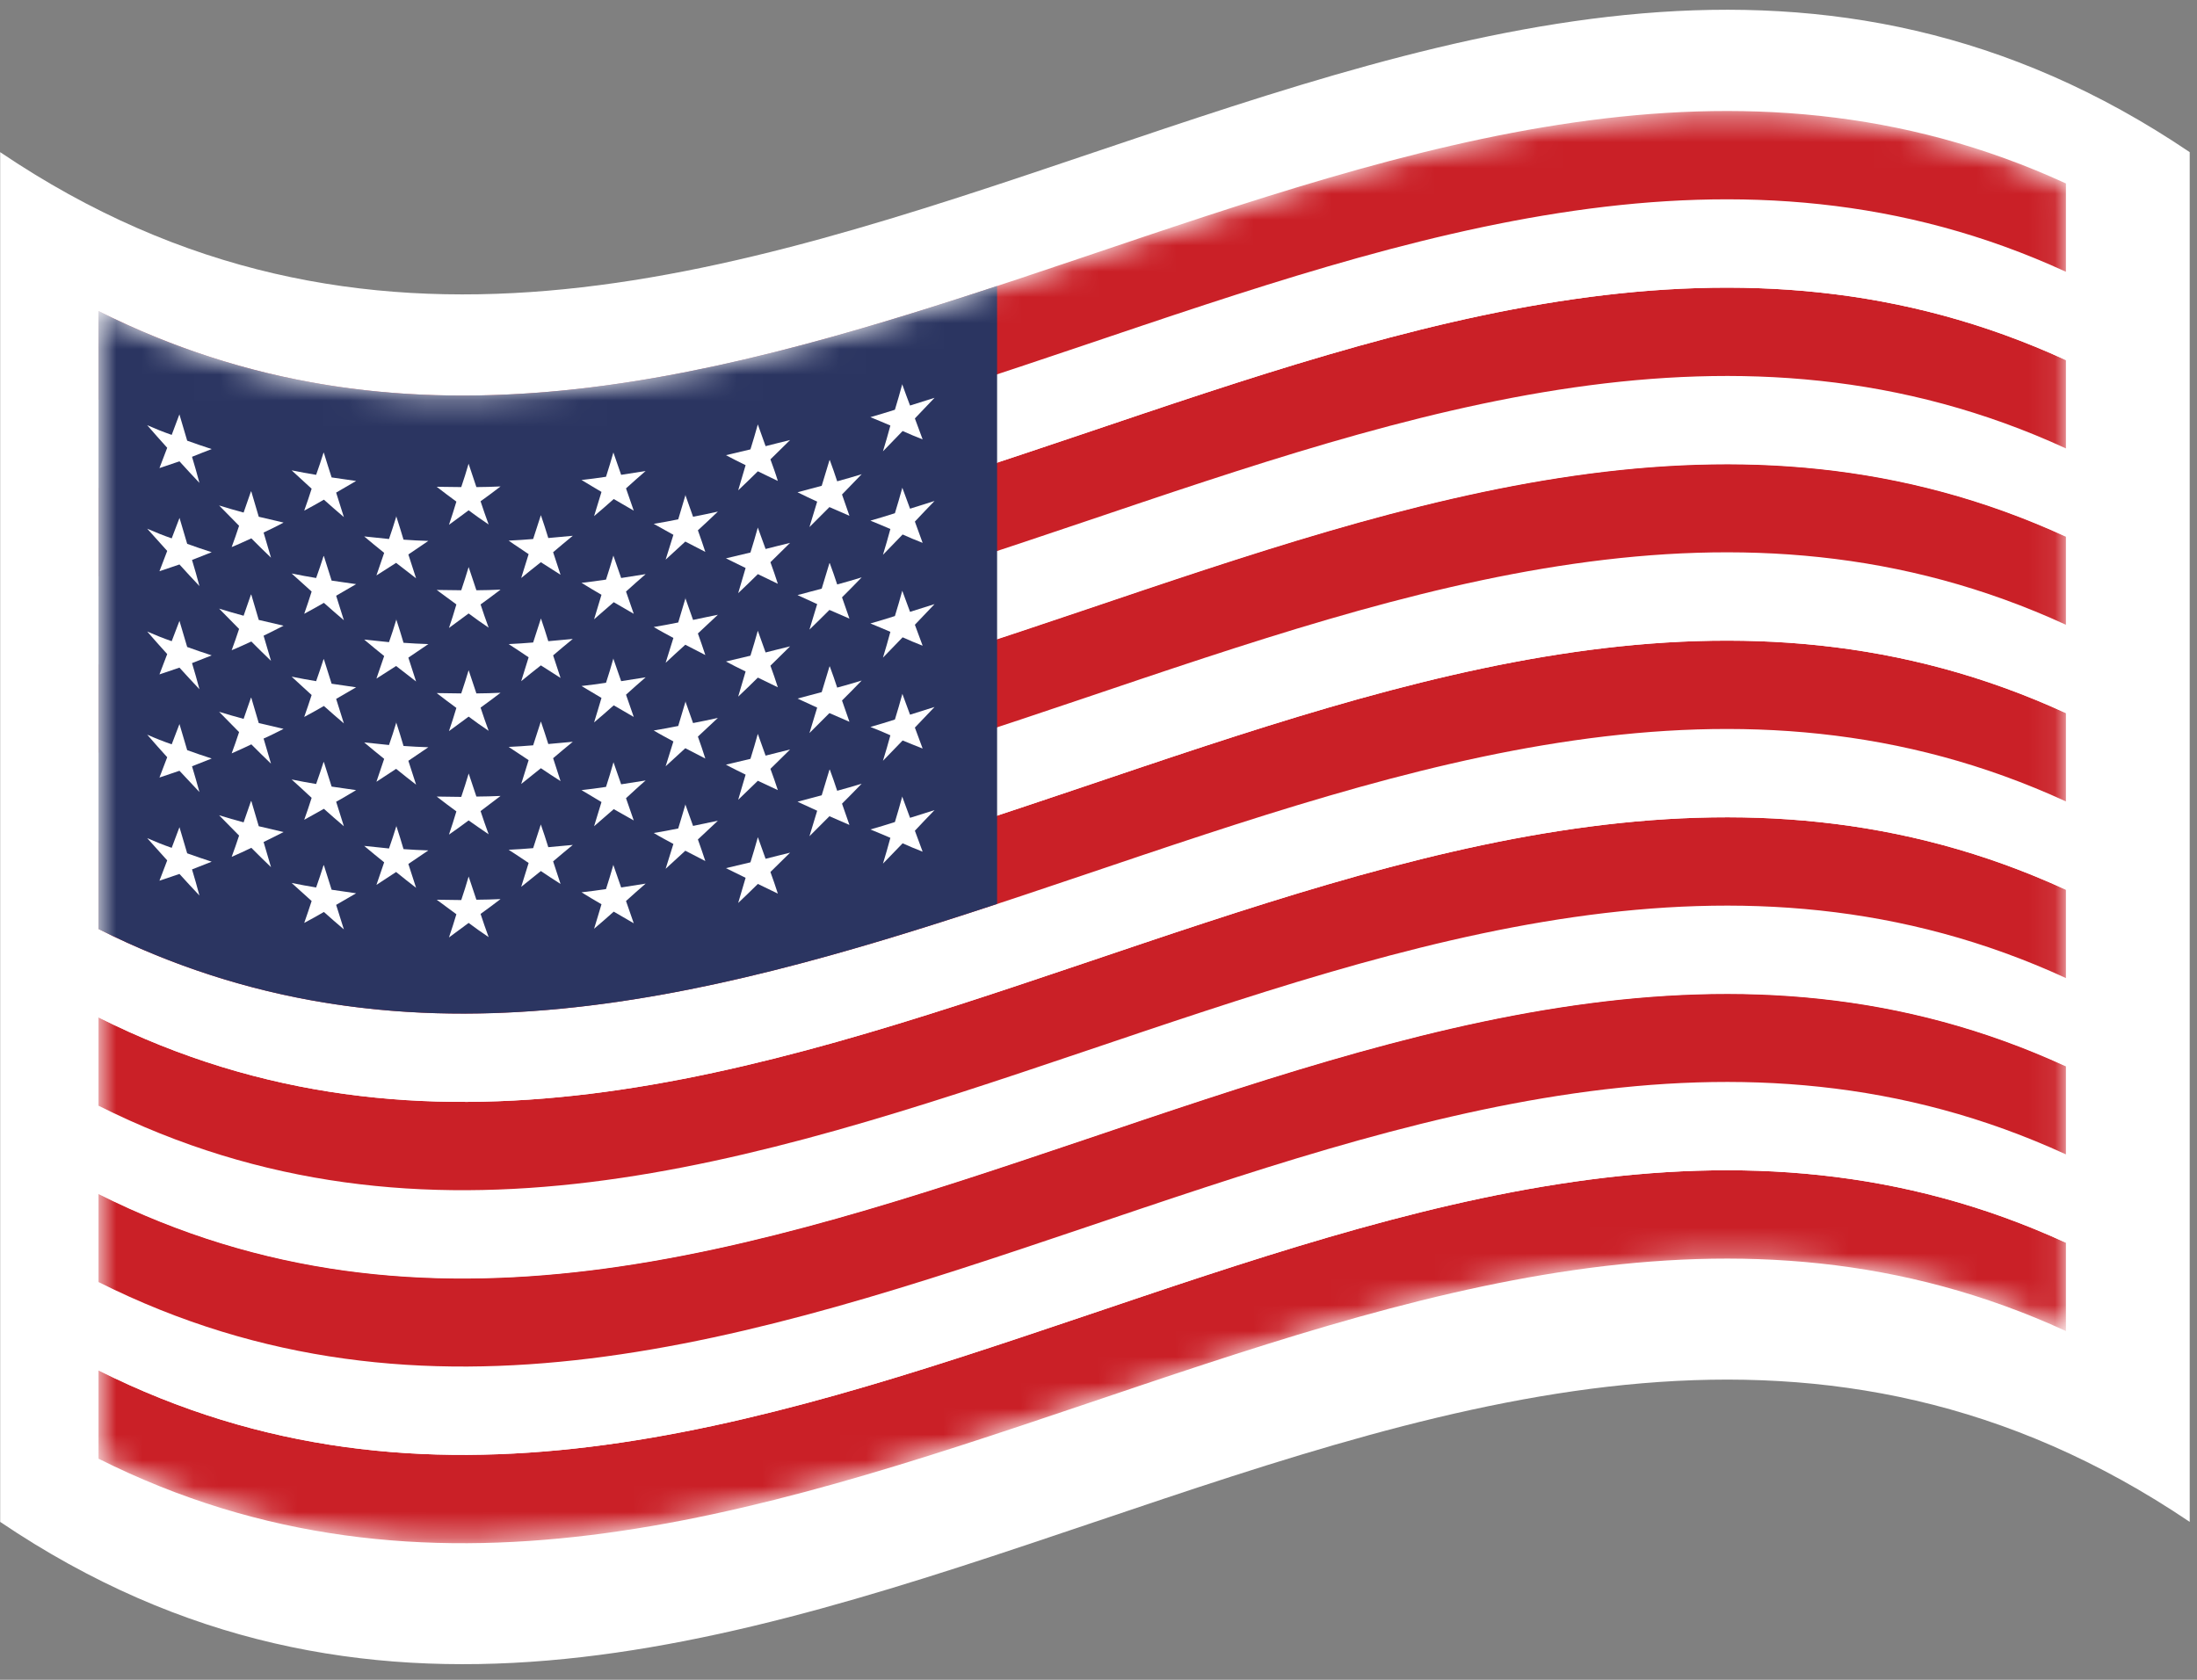
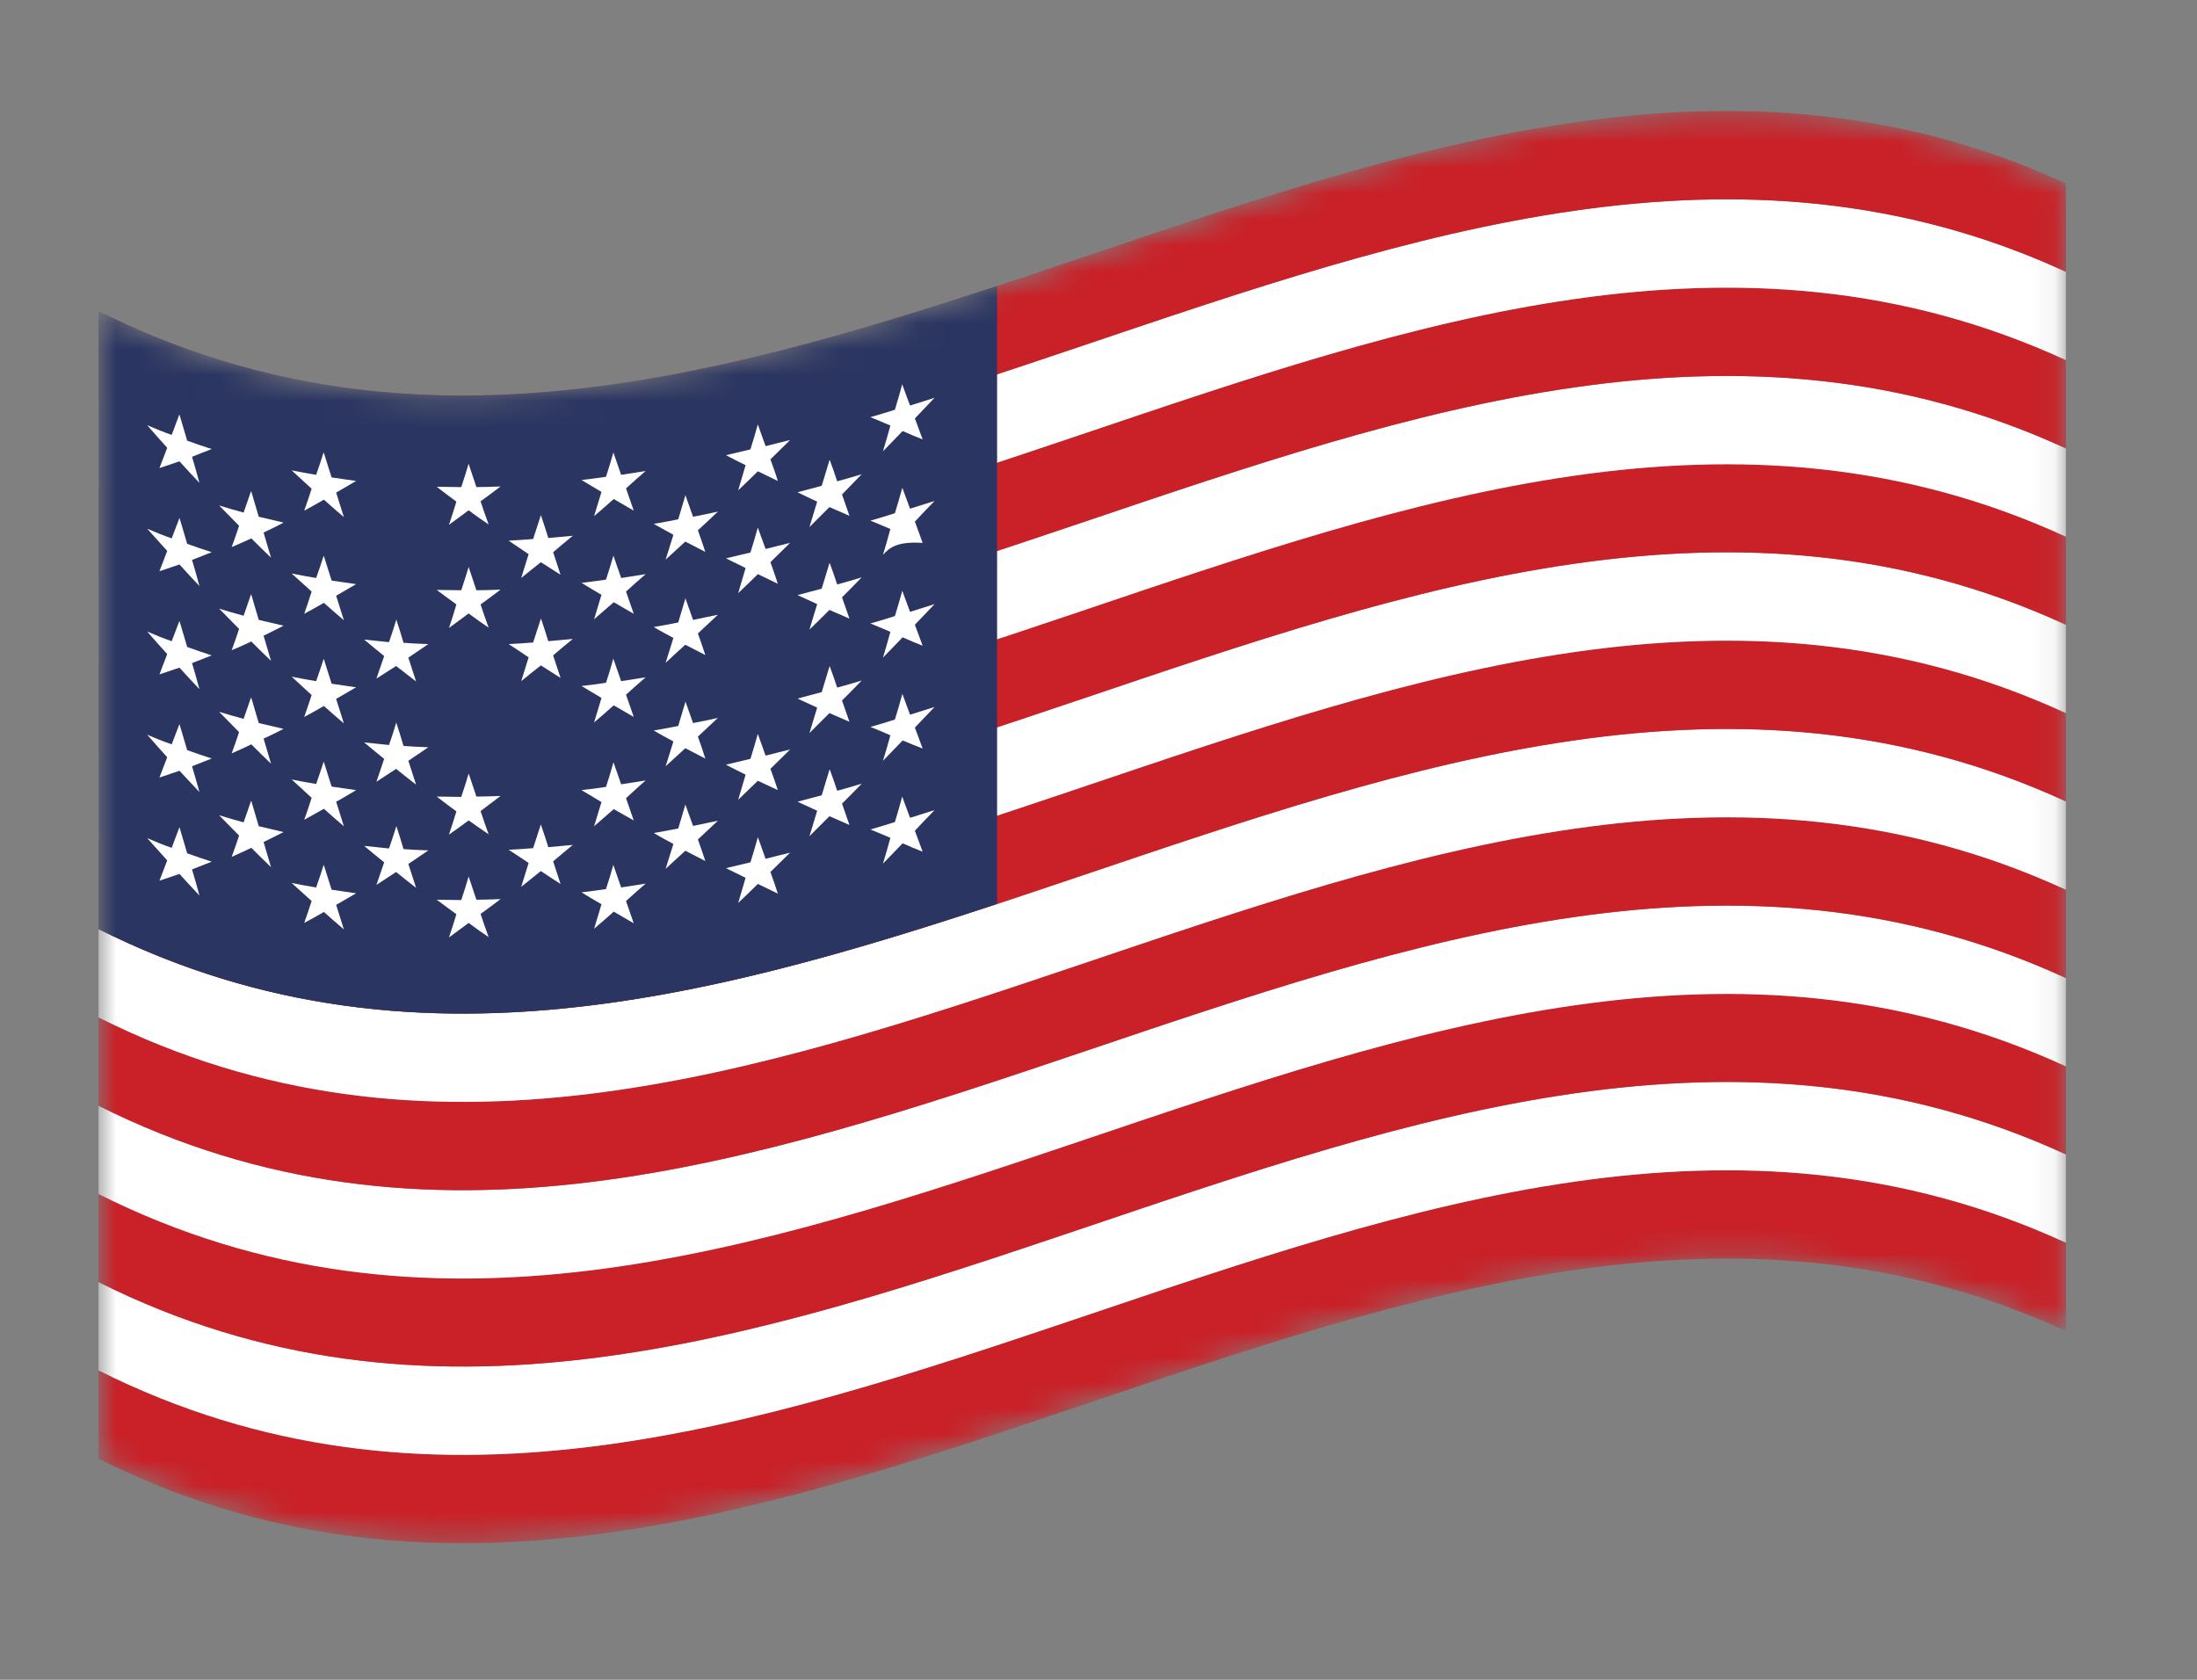
<svg xmlns="http://www.w3.org/2000/svg" width="85" height="65" viewBox="0 0 85 65" fill="none">
  <rect x="0" y="0" width="85" height="65" fill="#808080" stroke="none" />
-   <path d="M84.718 5.888C56.477 -13.197 28.248 24.96 0.007 5.888V58.89C28.248 77.963 56.477 39.817 84.718 58.89V5.888Z" fill="white" />
  <mask id="mask0_945_8076" style="mask-type:luminance" maskUnits="userSpaceOnUse" x="3" y="4" width="77" height="56">
    <path d="M3.812 12.037C29.184 24.761 54.556 -4.565 79.928 7.098V51.505C54.556 39.842 29.184 69.168 3.812 56.445V12.037Z" fill="white" />
  </mask>
  <g mask="url(#mask0_945_8076)">
    <path d="M3.812 56.445C29.184 69.169 54.556 39.842 79.928 51.505V48.087C54.556 36.424 29.184 65.751 3.812 53.027V56.445Z" fill="#CA2027" />
    <path d="M3.812 53.027C29.184 65.751 54.556 36.424 79.928 48.087V44.67C54.556 33.006 29.184 62.333 3.812 49.609V53.027Z" fill="white" />
    <path d="M3.812 49.609C29.184 62.333 54.556 33.006 79.928 44.669V41.252C54.556 29.588 29.184 58.915 3.812 46.191V49.609Z" fill="#CA2027" />
    <path d="M3.812 46.204C29.184 58.927 54.556 29.601 79.928 41.264V37.846C54.556 26.183 29.184 55.51 3.812 42.786V46.204Z" fill="white" />
    <path d="M3.812 42.786C29.184 55.509 54.556 26.183 79.928 37.846V34.428C54.556 22.765 29.184 52.092 3.812 39.368V42.786Z" fill="#CA2027" />
    <path d="M3.812 39.368C29.184 52.092 54.556 22.765 79.928 34.428V31.01C54.556 19.347 29.184 48.674 3.812 35.95V39.368Z" fill="white" />
    <path d="M3.812 35.95C29.184 48.674 54.556 19.347 79.928 31.011V27.593C54.556 15.929 29.184 45.256 3.812 32.532V35.95Z" fill="#CA2027" />
    <path d="M3.812 32.532C29.184 45.256 54.556 15.929 79.928 27.593V24.175C54.556 12.511 29.184 41.838 3.812 29.114V32.532Z" fill="white" />
    <path d="M3.812 29.114C29.184 41.838 54.556 12.511 79.928 24.175V20.757C54.556 9.094 29.184 38.42 3.812 25.696V29.114Z" fill="#CA2027" />
    <path d="M3.812 25.709C29.184 38.432 54.556 9.106 79.928 20.769V17.351C54.556 5.688 29.184 35.015 3.812 22.291V25.709Z" fill="white" />
    <path d="M3.812 22.291C29.184 35.015 54.556 5.688 79.928 17.351V13.934C54.556 2.27 29.184 31.597 3.812 18.873V22.291Z" fill="#CA2027" />
    <path d="M3.812 18.873C29.184 31.597 54.556 2.27 79.928 13.934V10.516C54.556 -1.147 29.184 28.179 3.812 15.456V18.873Z" fill="white" />
    <path d="M3.812 15.455C29.184 28.179 54.556 -1.148 79.928 10.516V7.098C54.556 -4.565 29.184 24.761 3.812 12.037V15.455Z" fill="#CA2027" />
    <path d="M3.812 35.95C15.4 41.763 26.988 38.807 38.577 34.977V11.065C26.988 14.882 15.4 17.85 3.812 12.037V35.95Z" fill="#2B3561" />
    <path d="M6.943 16.042C7.043 16.379 7.142 16.715 7.242 17.052C7.554 17.164 7.878 17.277 8.19 17.377C7.928 17.476 7.679 17.576 7.429 17.676C7.529 18.013 7.629 18.349 7.716 18.686C7.454 18.412 7.205 18.137 6.943 17.851C6.681 17.938 6.431 18.025 6.169 18.113C6.269 17.851 6.369 17.588 6.469 17.327C6.207 17.04 5.957 16.753 5.695 16.453C6.007 16.591 6.319 16.715 6.643 16.828C6.743 16.566 6.843 16.304 6.943 16.029V16.042Z" fill="white" />
    <path d="M6.943 20.033C7.043 20.37 7.142 20.707 7.242 21.044C7.554 21.156 7.878 21.268 8.19 21.368C7.928 21.468 7.679 21.568 7.429 21.668C7.529 22.004 7.629 22.341 7.716 22.678C7.454 22.404 7.205 22.129 6.943 21.842C6.681 21.93 6.431 22.017 6.169 22.104C6.269 21.842 6.369 21.58 6.469 21.318C6.207 21.031 5.957 20.744 5.695 20.458C6.007 20.595 6.319 20.72 6.643 20.832C6.743 20.57 6.843 20.308 6.943 20.046V20.033Z" fill="white" />
    <path d="M6.943 24.025C7.043 24.362 7.142 24.699 7.242 25.035C7.554 25.148 7.878 25.26 8.19 25.36C7.928 25.46 7.679 25.559 7.429 25.659C7.529 25.996 7.629 26.333 7.716 26.67C7.454 26.395 7.205 26.121 6.943 25.834C6.681 25.921 6.431 26.009 6.169 26.096C6.269 25.834 6.369 25.572 6.469 25.31C6.207 25.023 5.957 24.736 5.695 24.437C6.007 24.574 6.319 24.699 6.643 24.811C6.743 24.549 6.843 24.287 6.943 24.025Z" fill="white" />
    <path d="M6.943 28.017C7.043 28.353 7.142 28.69 7.242 29.027C7.554 29.139 7.878 29.252 8.19 29.351C7.928 29.451 7.679 29.551 7.429 29.651C7.529 29.988 7.629 30.324 7.716 30.649C7.454 30.374 7.205 30.1 6.943 29.825C6.681 29.913 6.431 30 6.169 30.087C6.269 29.825 6.369 29.563 6.469 29.301C6.207 29.015 5.957 28.728 5.695 28.428C6.007 28.566 6.319 28.69 6.643 28.802C6.743 28.541 6.843 28.279 6.943 28.017Z" fill="white" />
    <path d="M6.943 32.008C7.043 32.345 7.142 32.682 7.242 33.019C7.554 33.131 7.878 33.243 8.19 33.343C7.928 33.443 7.679 33.543 7.429 33.642C7.529 33.979 7.629 34.316 7.716 34.653C7.454 34.378 7.205 34.104 6.943 33.817C6.681 33.904 6.431 33.992 6.169 34.079C6.269 33.817 6.369 33.555 6.469 33.293C6.207 33.006 5.957 32.719 5.695 32.432C6.007 32.57 6.319 32.694 6.643 32.807C6.743 32.545 6.843 32.283 6.943 32.008Z" fill="white" />
    <path d="M9.724 19.023C9.824 19.347 9.911 19.672 10.011 19.996C10.335 20.071 10.647 20.146 10.971 20.221C10.722 20.358 10.46 20.482 10.198 20.607C10.298 20.931 10.385 21.256 10.485 21.58C10.223 21.331 9.973 21.081 9.724 20.832C9.474 20.944 9.213 21.069 8.963 21.169C9.063 20.894 9.163 20.62 9.25 20.345C8.988 20.083 8.739 19.821 8.477 19.559C8.788 19.659 9.113 19.747 9.425 19.834C9.524 19.559 9.612 19.285 9.711 19.011L9.724 19.023Z" fill="white" />
    <path d="M9.724 23.015C9.824 23.339 9.911 23.663 10.011 23.988C10.335 24.062 10.647 24.137 10.971 24.212C10.722 24.337 10.46 24.474 10.198 24.599C10.298 24.923 10.385 25.247 10.485 25.572C10.223 25.322 9.973 25.073 9.724 24.823C9.474 24.936 9.213 25.06 8.963 25.16C9.063 24.886 9.163 24.611 9.25 24.337C8.988 24.075 8.739 23.813 8.477 23.551C8.788 23.651 9.113 23.738 9.425 23.826C9.524 23.551 9.612 23.277 9.711 23.002L9.724 23.015Z" fill="white" />
    <path d="M9.724 27.006C9.824 27.331 9.911 27.655 10.011 27.979C10.335 28.054 10.647 28.129 10.971 28.204C10.722 28.329 10.46 28.466 10.198 28.578C10.298 28.902 10.385 29.227 10.485 29.551C10.223 29.302 9.973 29.052 9.724 28.803C9.474 28.927 9.213 29.04 8.963 29.152C9.063 28.878 9.163 28.603 9.25 28.329C8.988 28.067 8.739 27.805 8.477 27.543C8.788 27.642 9.113 27.73 9.425 27.817C9.524 27.543 9.612 27.268 9.711 26.994L9.724 27.006Z" fill="white" />
    <path d="M9.724 30.998C9.824 31.322 9.911 31.647 10.011 31.971C10.335 32.046 10.647 32.121 10.971 32.196C10.722 32.32 10.46 32.458 10.198 32.582C10.298 32.907 10.385 33.231 10.485 33.555C10.223 33.306 9.973 33.056 9.724 32.807C9.474 32.931 9.213 33.044 8.963 33.156C9.063 32.882 9.163 32.607 9.25 32.333C8.988 32.071 8.739 31.809 8.477 31.547C8.788 31.647 9.113 31.734 9.425 31.821C9.524 31.547 9.612 31.273 9.711 30.998H9.724Z" fill="white" />
    <path d="M12.531 17.526C12.63 17.851 12.73 18.162 12.83 18.474C13.142 18.524 13.466 18.561 13.778 18.611C13.516 18.761 13.267 18.911 13.005 19.061C13.104 19.372 13.204 19.697 13.304 20.009C13.042 19.784 12.78 19.559 12.531 19.335C12.281 19.485 12.019 19.622 11.77 19.759C11.87 19.472 11.969 19.198 12.057 18.911C11.807 18.674 11.545 18.449 11.283 18.2C11.595 18.262 11.919 18.325 12.231 18.374C12.331 18.087 12.431 17.801 12.518 17.514L12.531 17.526Z" fill="white" />
    <path d="M12.531 21.518C12.63 21.83 12.73 22.154 12.83 22.466C13.142 22.516 13.466 22.553 13.778 22.603C13.516 22.753 13.267 22.902 13.005 23.052C13.104 23.364 13.204 23.688 13.304 24C13.042 23.776 12.78 23.551 12.531 23.327C12.281 23.476 12.019 23.613 11.77 23.751C11.87 23.464 11.969 23.177 12.057 22.89C11.807 22.665 11.545 22.428 11.283 22.191C11.595 22.254 11.919 22.316 12.231 22.366C12.331 22.079 12.431 21.805 12.518 21.518H12.531Z" fill="white" />
    <path d="M12.531 25.509C12.63 25.821 12.73 26.146 12.83 26.457C13.142 26.507 13.466 26.545 13.778 26.595C13.516 26.744 13.267 26.894 13.005 27.044C13.104 27.356 13.204 27.68 13.304 27.992C13.042 27.767 12.78 27.543 12.531 27.318C12.281 27.468 12.019 27.605 11.77 27.742C11.87 27.456 11.969 27.169 12.057 26.894C11.807 26.657 11.545 26.433 11.283 26.183C11.595 26.245 11.919 26.308 12.231 26.358C12.331 26.071 12.431 25.784 12.518 25.509H12.531Z" fill="white" />
    <path d="M12.531 29.489C12.63 29.801 12.73 30.125 12.83 30.437C13.142 30.487 13.466 30.524 13.778 30.574C13.516 30.724 13.267 30.886 13.005 31.023C13.104 31.335 13.204 31.647 13.304 31.971C13.042 31.747 12.78 31.522 12.531 31.297C12.281 31.435 12.019 31.584 11.77 31.722C11.87 31.435 11.969 31.16 12.057 30.873C11.807 30.636 11.545 30.399 11.283 30.162C11.595 30.225 11.919 30.287 12.231 30.337C12.331 30.05 12.431 29.763 12.518 29.489H12.531Z" fill="white" />
    <path d="M12.531 33.48C12.63 33.792 12.73 34.116 12.83 34.428C13.142 34.478 13.466 34.516 13.778 34.566C13.516 34.715 13.267 34.865 13.005 35.014C13.104 35.326 13.204 35.651 13.304 35.963C13.042 35.738 12.78 35.514 12.531 35.289C12.281 35.439 12.019 35.576 11.77 35.713C11.87 35.426 11.969 35.139 12.057 34.865C11.807 34.64 11.545 34.403 11.283 34.166C11.595 34.229 11.919 34.291 12.231 34.341C12.331 34.054 12.431 33.767 12.518 33.48H12.531Z" fill="white" />
-     <path d="M15.325 19.959C15.425 20.27 15.524 20.582 15.612 20.882C15.924 20.907 16.248 20.919 16.572 20.931C16.31 21.106 16.061 21.281 15.799 21.455C15.899 21.767 15.998 22.067 16.098 22.378C15.836 22.179 15.587 21.979 15.325 21.78C15.075 21.942 14.813 22.104 14.564 22.266C14.664 21.979 14.763 21.68 14.863 21.393C14.601 21.181 14.339 20.969 14.09 20.757C14.414 20.794 14.726 20.819 15.05 20.857C15.15 20.557 15.25 20.27 15.337 19.971L15.325 19.959Z" fill="white" />
    <path d="M15.325 23.95C15.425 24.262 15.524 24.561 15.612 24.873C15.924 24.898 16.248 24.911 16.572 24.923C16.31 25.098 16.061 25.272 15.799 25.447C15.899 25.759 15.998 26.058 16.098 26.37C15.836 26.171 15.587 25.971 15.325 25.771C15.075 25.934 14.813 26.096 14.564 26.258C14.664 25.971 14.763 25.672 14.863 25.385C14.601 25.173 14.339 24.961 14.09 24.748C14.414 24.786 14.726 24.811 15.05 24.848C15.15 24.561 15.25 24.262 15.337 23.963L15.325 23.95Z" fill="white" />
    <path d="M15.325 27.942C15.425 28.254 15.524 28.553 15.612 28.865C15.924 28.89 16.248 28.902 16.572 28.915C16.31 29.09 16.061 29.264 15.799 29.439C15.899 29.751 15.998 30.05 16.098 30.362C15.836 30.162 15.587 29.963 15.325 29.751C15.075 29.913 14.813 30.087 14.564 30.25C14.664 29.963 14.763 29.663 14.863 29.364C14.601 29.152 14.339 28.94 14.09 28.728C14.414 28.765 14.726 28.79 15.05 28.828C15.15 28.541 15.25 28.241 15.337 27.942H15.325Z" fill="white" />
    <path d="M15.325 31.934C15.425 32.245 15.524 32.545 15.612 32.857C15.924 32.882 16.248 32.894 16.572 32.907C16.31 33.081 16.061 33.256 15.799 33.431C15.899 33.742 15.998 34.042 16.098 34.354C15.836 34.154 15.587 33.954 15.325 33.742C15.075 33.904 14.813 34.079 14.564 34.241C14.664 33.954 14.763 33.655 14.863 33.368C14.601 33.156 14.339 32.944 14.09 32.732C14.414 32.769 14.726 32.794 15.05 32.832C15.15 32.545 15.25 32.245 15.337 31.959L15.325 31.934Z" fill="white" />
    <path d="M18.131 17.95C18.231 18.25 18.331 18.549 18.431 18.848C18.743 18.848 19.055 18.836 19.366 18.823C19.104 19.023 18.855 19.21 18.593 19.397C18.693 19.697 18.793 19.996 18.905 20.295C18.643 20.121 18.381 19.934 18.131 19.747C17.882 19.934 17.62 20.121 17.37 20.308C17.47 20.008 17.57 19.709 17.657 19.41C17.408 19.223 17.146 19.035 16.896 18.836C17.208 18.836 17.52 18.848 17.845 18.848C17.944 18.549 18.044 18.25 18.131 17.938V17.95Z" fill="white" />
    <path d="M18.131 21.942C18.231 22.241 18.331 22.541 18.431 22.84C18.743 22.84 19.055 22.828 19.366 22.815C19.104 23.015 18.855 23.202 18.593 23.389C18.693 23.688 18.793 23.988 18.905 24.287C18.643 24.112 18.381 23.925 18.131 23.738C17.882 23.925 17.62 24.112 17.37 24.299C17.47 24 17.57 23.701 17.657 23.389C17.408 23.202 17.146 23.015 16.896 22.828C17.208 22.828 17.52 22.84 17.845 22.84C17.944 22.541 18.044 22.241 18.131 21.942Z" fill="white" />
-     <path d="M18.131 25.934C18.231 26.233 18.331 26.532 18.431 26.832C18.743 26.832 19.055 26.819 19.366 26.807C19.104 27.006 18.855 27.194 18.593 27.381C18.693 27.68 18.793 27.979 18.905 28.279C18.643 28.104 18.381 27.917 18.131 27.73C17.882 27.917 17.62 28.104 17.37 28.291C17.47 27.992 17.57 27.692 17.657 27.393C17.408 27.206 17.146 27.019 16.896 26.819C17.208 26.819 17.52 26.832 17.845 26.832C17.944 26.532 18.044 26.233 18.131 25.934Z" fill="white" />
    <path d="M18.131 29.925C18.231 30.225 18.331 30.524 18.431 30.823C18.743 30.823 19.055 30.811 19.366 30.799C19.104 30.998 18.855 31.185 18.593 31.385C18.693 31.684 18.793 31.983 18.905 32.283C18.643 32.108 18.381 31.921 18.131 31.747C17.882 31.934 17.62 32.121 17.37 32.295C17.47 31.996 17.57 31.697 17.657 31.397C17.408 31.21 17.146 31.023 16.896 30.823C17.208 30.823 17.52 30.836 17.845 30.836C17.944 30.537 18.044 30.237 18.131 29.938V29.925Z" fill="white" />
    <path d="M18.131 33.917C18.231 34.216 18.331 34.516 18.431 34.815C18.743 34.815 19.055 34.803 19.366 34.79C19.104 34.99 18.855 35.177 18.593 35.364C18.693 35.663 18.793 35.963 18.905 36.262C18.643 36.087 18.381 35.9 18.131 35.713C17.882 35.9 17.62 36.087 17.37 36.275C17.47 35.975 17.57 35.676 17.657 35.377C17.408 35.189 17.146 35.002 16.896 34.815C17.208 34.815 17.52 34.828 17.845 34.828C17.944 34.528 18.044 34.229 18.131 33.917Z" fill="white" />
    <path d="M20.926 19.934C21.026 20.233 21.126 20.52 21.213 20.819C21.525 20.794 21.849 20.757 22.161 20.732C21.899 20.944 21.65 21.156 21.4 21.368C21.5 21.655 21.587 21.954 21.687 22.241C21.438 22.079 21.176 21.917 20.926 21.755C20.664 21.954 20.415 22.166 20.165 22.366C20.265 22.054 20.352 21.755 20.452 21.443C20.203 21.268 19.941 21.106 19.679 20.919C19.991 20.907 20.315 20.882 20.627 20.857C20.727 20.545 20.826 20.233 20.926 19.934Z" fill="white" />
    <path d="M20.926 23.925C21.026 24.225 21.126 24.512 21.213 24.811C21.525 24.786 21.849 24.749 22.161 24.724C21.899 24.936 21.65 25.148 21.4 25.36C21.5 25.647 21.587 25.946 21.687 26.233C21.438 26.071 21.176 25.909 20.926 25.747C20.664 25.946 20.415 26.158 20.165 26.358C20.265 26.046 20.352 25.747 20.452 25.435C20.203 25.26 19.941 25.098 19.679 24.923C19.991 24.911 20.315 24.886 20.627 24.861C20.727 24.549 20.826 24.25 20.926 23.938V23.925Z" fill="white" />
-     <path d="M20.926 27.917C21.026 28.216 21.126 28.503 21.213 28.79C21.525 28.765 21.849 28.728 22.161 28.703C21.899 28.915 21.65 29.127 21.4 29.339C21.5 29.638 21.587 29.925 21.687 30.225C21.438 30.062 21.176 29.9 20.926 29.726C20.664 29.938 20.415 30.137 20.165 30.337C20.265 30.025 20.352 29.726 20.452 29.414C20.203 29.252 19.941 29.077 19.679 28.902C19.991 28.89 20.315 28.865 20.627 28.84C20.727 28.528 20.826 28.229 20.926 27.917Z" fill="white" />
    <path d="M20.926 31.909C21.026 32.196 21.126 32.495 21.213 32.782C21.525 32.757 21.849 32.719 22.161 32.695C21.899 32.907 21.65 33.119 21.4 33.331C21.5 33.618 21.587 33.917 21.687 34.204C21.438 34.042 21.176 33.88 20.926 33.705C20.664 33.917 20.415 34.117 20.165 34.316C20.265 34.004 20.352 33.705 20.452 33.393C20.203 33.218 19.941 33.056 19.679 32.882C19.991 32.869 20.315 32.844 20.627 32.819C20.727 32.508 20.826 32.208 20.926 31.896V31.909Z" fill="white" />
    <path d="M23.733 17.514C23.833 17.801 23.933 18.087 24.032 18.374C24.344 18.325 24.656 18.275 24.98 18.225C24.718 18.449 24.469 18.674 24.22 18.898C24.319 19.185 24.419 19.472 24.519 19.759C24.257 19.609 24.007 19.46 23.745 19.31C23.496 19.535 23.234 19.759 22.985 19.971C23.084 19.659 23.172 19.347 23.271 19.035C23.009 18.886 22.76 18.724 22.498 18.574C22.81 18.537 23.134 18.499 23.446 18.449C23.546 18.137 23.646 17.813 23.733 17.501V17.514Z" fill="white" />
    <path d="M23.733 21.505C23.833 21.792 23.933 22.079 24.032 22.366C24.344 22.316 24.656 22.266 24.98 22.216C24.718 22.441 24.469 22.666 24.22 22.89C24.319 23.177 24.419 23.464 24.519 23.751C24.257 23.601 24.007 23.451 23.745 23.302C23.496 23.526 23.234 23.738 22.985 23.963C23.084 23.651 23.172 23.327 23.271 23.015C23.009 22.865 22.76 22.715 22.498 22.553C22.81 22.516 23.134 22.478 23.446 22.428C23.546 22.117 23.646 21.805 23.733 21.493V21.505Z" fill="white" />
    <path d="M23.733 25.497C23.833 25.784 23.933 26.071 24.032 26.358C24.344 26.308 24.656 26.258 24.98 26.208C24.718 26.432 24.469 26.657 24.22 26.881C24.319 27.168 24.419 27.455 24.519 27.742C24.257 27.593 24.007 27.443 23.745 27.293C23.496 27.518 23.234 27.742 22.985 27.954C23.084 27.642 23.172 27.331 23.271 27.006C23.009 26.857 22.76 26.694 22.498 26.545C22.81 26.507 23.134 26.47 23.446 26.42C23.546 26.108 23.646 25.796 23.733 25.472V25.497Z" fill="white" />
    <path d="M23.733 29.489C23.833 29.776 23.933 30.063 24.032 30.349C24.344 30.3 24.656 30.25 24.98 30.2C24.718 30.424 24.469 30.661 24.22 30.886C24.319 31.173 24.419 31.46 24.519 31.747C24.257 31.597 24.007 31.46 23.745 31.31C23.496 31.535 23.234 31.747 22.985 31.971C23.084 31.659 23.172 31.347 23.271 31.035C23.009 30.886 22.76 30.724 22.498 30.574C22.81 30.537 23.134 30.499 23.446 30.449C23.546 30.137 23.646 29.826 23.733 29.501V29.489Z" fill="white" />
    <path d="M23.733 33.48C23.833 33.767 23.933 34.054 24.032 34.341C24.344 34.291 24.656 34.241 24.98 34.191C24.718 34.416 24.469 34.64 24.22 34.865C24.319 35.152 24.419 35.439 24.519 35.726C24.257 35.576 24.007 35.426 23.745 35.276C23.496 35.501 23.234 35.726 22.985 35.938C23.084 35.626 23.172 35.314 23.271 34.99C23.009 34.84 22.76 34.69 22.498 34.528C22.81 34.491 23.134 34.453 23.446 34.403C23.546 34.092 23.646 33.767 23.733 33.455V33.48Z" fill="white" />
    <path d="M26.514 19.148C26.614 19.435 26.714 19.709 26.814 19.996C27.126 19.934 27.45 19.871 27.774 19.796C27.512 20.046 27.263 20.283 27.001 20.52C27.101 20.807 27.201 21.081 27.288 21.356C27.026 21.218 26.776 21.094 26.514 20.956C26.253 21.194 26.003 21.43 25.753 21.655C25.853 21.343 25.953 21.019 26.053 20.695C25.803 20.557 25.541 20.408 25.292 20.27C25.604 20.221 25.928 20.158 26.24 20.096C26.34 19.771 26.427 19.46 26.527 19.135L26.514 19.148Z" fill="white" />
    <path d="M26.514 23.139C26.614 23.426 26.714 23.701 26.814 23.988C27.126 23.925 27.45 23.85 27.774 23.788C27.512 24.025 27.263 24.275 27.001 24.512C27.101 24.799 27.201 25.073 27.288 25.347C27.026 25.21 26.776 25.085 26.514 24.948C26.253 25.185 26.003 25.41 25.753 25.647C25.853 25.335 25.953 25.011 26.053 24.686C25.803 24.549 25.541 24.412 25.292 24.262C25.604 24.212 25.928 24.15 26.24 24.087C26.34 23.763 26.427 23.451 26.527 23.127L26.514 23.139Z" fill="white" />
    <path d="M26.514 27.131C26.614 27.418 26.714 27.692 26.814 27.979C27.126 27.917 27.45 27.855 27.774 27.78C27.512 28.017 27.263 28.266 27.001 28.503C27.101 28.79 27.201 29.065 27.288 29.352C27.026 29.214 26.776 29.09 26.514 28.952C26.253 29.189 26.003 29.426 25.753 29.651C25.853 29.326 25.953 29.015 26.053 28.69C25.803 28.553 25.541 28.416 25.292 28.266C25.604 28.216 25.928 28.154 26.24 28.092C26.34 27.767 26.427 27.455 26.527 27.131H26.514Z" fill="white" />
    <path d="M26.514 31.123C26.614 31.41 26.714 31.684 26.814 31.959C27.126 31.896 27.45 31.821 27.774 31.759C27.512 31.996 27.263 32.245 27.001 32.483C27.101 32.769 27.201 33.044 27.288 33.318C27.026 33.181 26.776 33.056 26.514 32.919C26.253 33.156 26.003 33.393 25.753 33.618C25.853 33.306 25.953 32.981 26.053 32.657C25.803 32.52 25.541 32.383 25.292 32.233C25.604 32.183 25.928 32.121 26.24 32.058C26.34 31.747 26.427 31.422 26.527 31.098L26.514 31.123Z" fill="white" />
    <path d="M29.321 16.428C29.421 16.703 29.52 16.99 29.62 17.264C29.932 17.189 30.244 17.102 30.568 17.027C30.319 17.276 30.057 17.526 29.807 17.775C29.907 18.05 30.007 18.324 30.094 18.611C29.832 18.486 29.583 18.362 29.321 18.237C29.071 18.486 28.809 18.736 28.56 18.973C28.66 18.649 28.747 18.324 28.847 18C28.597 17.875 28.335 17.75 28.086 17.613C28.398 17.538 28.722 17.464 29.034 17.389C29.134 17.064 29.233 16.74 29.321 16.416V16.428Z" fill="white" />
    <path d="M29.321 20.42C29.421 20.694 29.52 20.969 29.62 21.243C29.932 21.168 30.244 21.081 30.568 21.006C30.319 21.256 30.057 21.505 29.807 21.755C29.907 22.029 30.007 22.316 30.094 22.59C29.832 22.466 29.583 22.341 29.321 22.216C29.071 22.466 28.809 22.715 28.56 22.952C28.66 22.628 28.747 22.303 28.847 21.979C28.597 21.855 28.335 21.73 28.086 21.605C28.398 21.53 28.722 21.455 29.034 21.38C29.134 21.056 29.233 20.732 29.321 20.407V20.42Z" fill="white" />
-     <path d="M29.321 24.412C29.421 24.686 29.52 24.96 29.62 25.247C29.932 25.173 30.244 25.085 30.568 25.01C30.319 25.26 30.057 25.509 29.807 25.759C29.907 26.033 30.007 26.32 30.094 26.595C29.832 26.47 29.583 26.345 29.321 26.22C29.071 26.47 28.809 26.719 28.56 26.956C28.66 26.632 28.747 26.308 28.847 25.983C28.597 25.859 28.335 25.734 28.086 25.597C28.398 25.522 28.722 25.447 29.034 25.372C29.134 25.048 29.233 24.724 29.321 24.399V24.412Z" fill="white" />
    <path d="M29.321 28.403C29.421 28.678 29.52 28.952 29.62 29.239C29.932 29.164 30.244 29.077 30.568 29.002C30.319 29.252 30.057 29.501 29.807 29.75C29.907 30.025 30.007 30.299 30.094 30.574C29.832 30.449 29.583 30.337 29.321 30.212C29.071 30.462 28.809 30.699 28.56 30.948C28.66 30.624 28.747 30.299 28.847 29.975C28.597 29.85 28.335 29.726 28.086 29.588C28.398 29.514 28.722 29.439 29.034 29.364C29.134 29.04 29.233 28.715 29.321 28.391V28.403Z" fill="white" />
    <path d="M29.321 32.395C29.421 32.669 29.52 32.956 29.62 33.231C29.932 33.156 30.244 33.069 30.568 32.994C30.319 33.243 30.057 33.493 29.807 33.742C29.907 34.017 30.007 34.303 30.094 34.578C29.832 34.453 29.583 34.328 29.321 34.204C29.071 34.453 28.809 34.703 28.56 34.94C28.66 34.615 28.747 34.291 28.847 33.967C28.597 33.842 28.335 33.717 28.086 33.593C28.398 33.518 28.722 33.443 29.034 33.368C29.134 33.044 29.233 32.719 29.321 32.395Z" fill="white" />
    <path d="M32.103 17.8C32.203 18.075 32.303 18.349 32.39 18.624C32.702 18.537 33.026 18.449 33.338 18.349C33.088 18.611 32.826 18.873 32.577 19.135C32.677 19.41 32.764 19.684 32.864 19.959C32.602 19.846 32.352 19.734 32.09 19.622C31.828 19.884 31.579 20.133 31.317 20.395C31.417 20.071 31.517 19.747 31.616 19.41C31.367 19.297 31.105 19.173 30.855 19.048C31.167 18.961 31.479 18.886 31.791 18.799C31.891 18.474 31.991 18.137 32.09 17.813L32.103 17.8Z" fill="white" />
    <path d="M32.103 21.792C32.203 22.067 32.303 22.341 32.39 22.616C32.702 22.528 33.026 22.441 33.338 22.341C33.088 22.603 32.826 22.865 32.577 23.114C32.677 23.389 32.764 23.663 32.864 23.938C32.602 23.826 32.352 23.713 32.09 23.601C31.828 23.863 31.579 24.112 31.317 24.362C31.417 24.038 31.517 23.713 31.616 23.376C31.367 23.264 31.105 23.139 30.855 23.027C31.167 22.94 31.479 22.865 31.791 22.778C31.891 22.453 31.991 22.117 32.09 21.792H32.103Z" fill="white" />
    <path d="M32.103 25.784C32.203 26.058 32.303 26.333 32.39 26.607C32.702 26.52 33.026 26.433 33.338 26.333C33.088 26.595 32.826 26.857 32.577 27.106C32.677 27.381 32.764 27.655 32.864 27.93C32.602 27.817 32.352 27.705 32.09 27.593C31.828 27.855 31.579 28.104 31.317 28.366C31.417 28.042 31.517 27.705 31.616 27.381C31.367 27.268 31.105 27.144 30.855 27.031C31.167 26.944 31.479 26.869 31.791 26.782C31.891 26.457 31.991 26.121 32.09 25.796L32.103 25.784Z" fill="white" />
    <path d="M32.103 29.776C32.203 30.05 32.303 30.325 32.39 30.599C32.702 30.512 33.026 30.424 33.338 30.325C33.088 30.586 32.826 30.848 32.577 31.098C32.677 31.372 32.764 31.647 32.864 31.921C32.602 31.809 32.352 31.697 32.09 31.584C31.828 31.846 31.579 32.096 31.317 32.358C31.417 32.033 31.517 31.709 31.616 31.372C31.367 31.26 31.105 31.135 30.855 31.023C31.167 30.936 31.479 30.861 31.791 30.774C31.891 30.449 31.991 30.125 32.09 29.788L32.103 29.776Z" fill="white" />
    <path d="M34.91 14.882C35.01 15.156 35.109 15.431 35.209 15.692C35.521 15.593 35.833 15.493 36.157 15.393C35.908 15.655 35.646 15.93 35.396 16.191C35.496 16.466 35.596 16.728 35.696 17.002C35.434 16.902 35.172 16.79 34.922 16.678C34.673 16.94 34.411 17.202 34.161 17.464C34.261 17.127 34.361 16.803 34.448 16.466C34.199 16.354 33.937 16.254 33.675 16.142C33.987 16.054 34.311 15.954 34.623 15.855C34.723 15.518 34.822 15.194 34.91 14.857V14.882Z" fill="white" />
-     <path d="M34.91 18.873C35.01 19.148 35.109 19.41 35.209 19.684C35.521 19.584 35.833 19.485 36.157 19.385C35.908 19.647 35.646 19.909 35.396 20.183C35.496 20.457 35.596 20.732 35.696 21.006C35.434 20.907 35.172 20.794 34.922 20.682C34.673 20.944 34.411 21.206 34.161 21.468C34.261 21.131 34.361 20.807 34.448 20.47C34.199 20.358 33.937 20.258 33.675 20.146C33.987 20.058 34.311 19.959 34.623 19.859C34.723 19.534 34.822 19.198 34.91 18.873Z" fill="white" />
+     <path d="M34.91 18.873C35.01 19.148 35.109 19.41 35.209 19.684C35.521 19.584 35.833 19.485 36.157 19.385C35.908 19.647 35.646 19.909 35.396 20.183C35.496 20.457 35.596 20.732 35.696 21.006C34.673 20.944 34.411 21.206 34.161 21.468C34.261 21.131 34.361 20.807 34.448 20.47C34.199 20.358 33.937 20.258 33.675 20.146C33.987 20.058 34.311 19.959 34.623 19.859C34.723 19.534 34.822 19.198 34.91 18.873Z" fill="white" />
    <path d="M34.91 22.865C35.01 23.139 35.109 23.401 35.209 23.676C35.521 23.576 35.833 23.476 36.157 23.376C35.908 23.638 35.646 23.913 35.396 24.175C35.496 24.449 35.596 24.724 35.696 24.986C35.434 24.886 35.172 24.773 34.922 24.661C34.673 24.923 34.411 25.185 34.161 25.447C34.261 25.11 34.361 24.786 34.448 24.449C34.199 24.337 33.937 24.237 33.675 24.125C33.987 24.038 34.311 23.938 34.623 23.838C34.723 23.514 34.822 23.177 34.91 22.852V22.865Z" fill="white" />
    <path d="M34.91 26.844C35.01 27.119 35.109 27.381 35.209 27.655C35.521 27.555 35.833 27.456 36.157 27.356C35.908 27.618 35.646 27.892 35.396 28.154C35.496 28.428 35.596 28.69 35.696 28.965C35.434 28.865 35.172 28.753 34.922 28.653C34.673 28.915 34.411 29.177 34.161 29.439C34.261 29.114 34.361 28.778 34.448 28.453C34.199 28.341 33.937 28.229 33.675 28.129C33.987 28.042 34.311 27.942 34.623 27.842C34.723 27.518 34.822 27.181 34.91 26.857V26.844Z" fill="white" />
    <path d="M34.91 30.836C35.01 31.11 35.109 31.372 35.209 31.646C35.521 31.547 35.833 31.447 36.157 31.347C35.908 31.609 35.646 31.871 35.396 32.145C35.496 32.42 35.596 32.694 35.696 32.956C35.434 32.856 35.172 32.744 34.922 32.632C34.673 32.894 34.411 33.156 34.161 33.418C34.261 33.081 34.361 32.757 34.448 32.42C34.199 32.308 33.937 32.208 33.675 32.096C33.987 32.008 34.311 31.909 34.623 31.809C34.723 31.472 34.822 31.148 34.91 30.811V30.836Z" fill="white" />
  </g>
</svg>